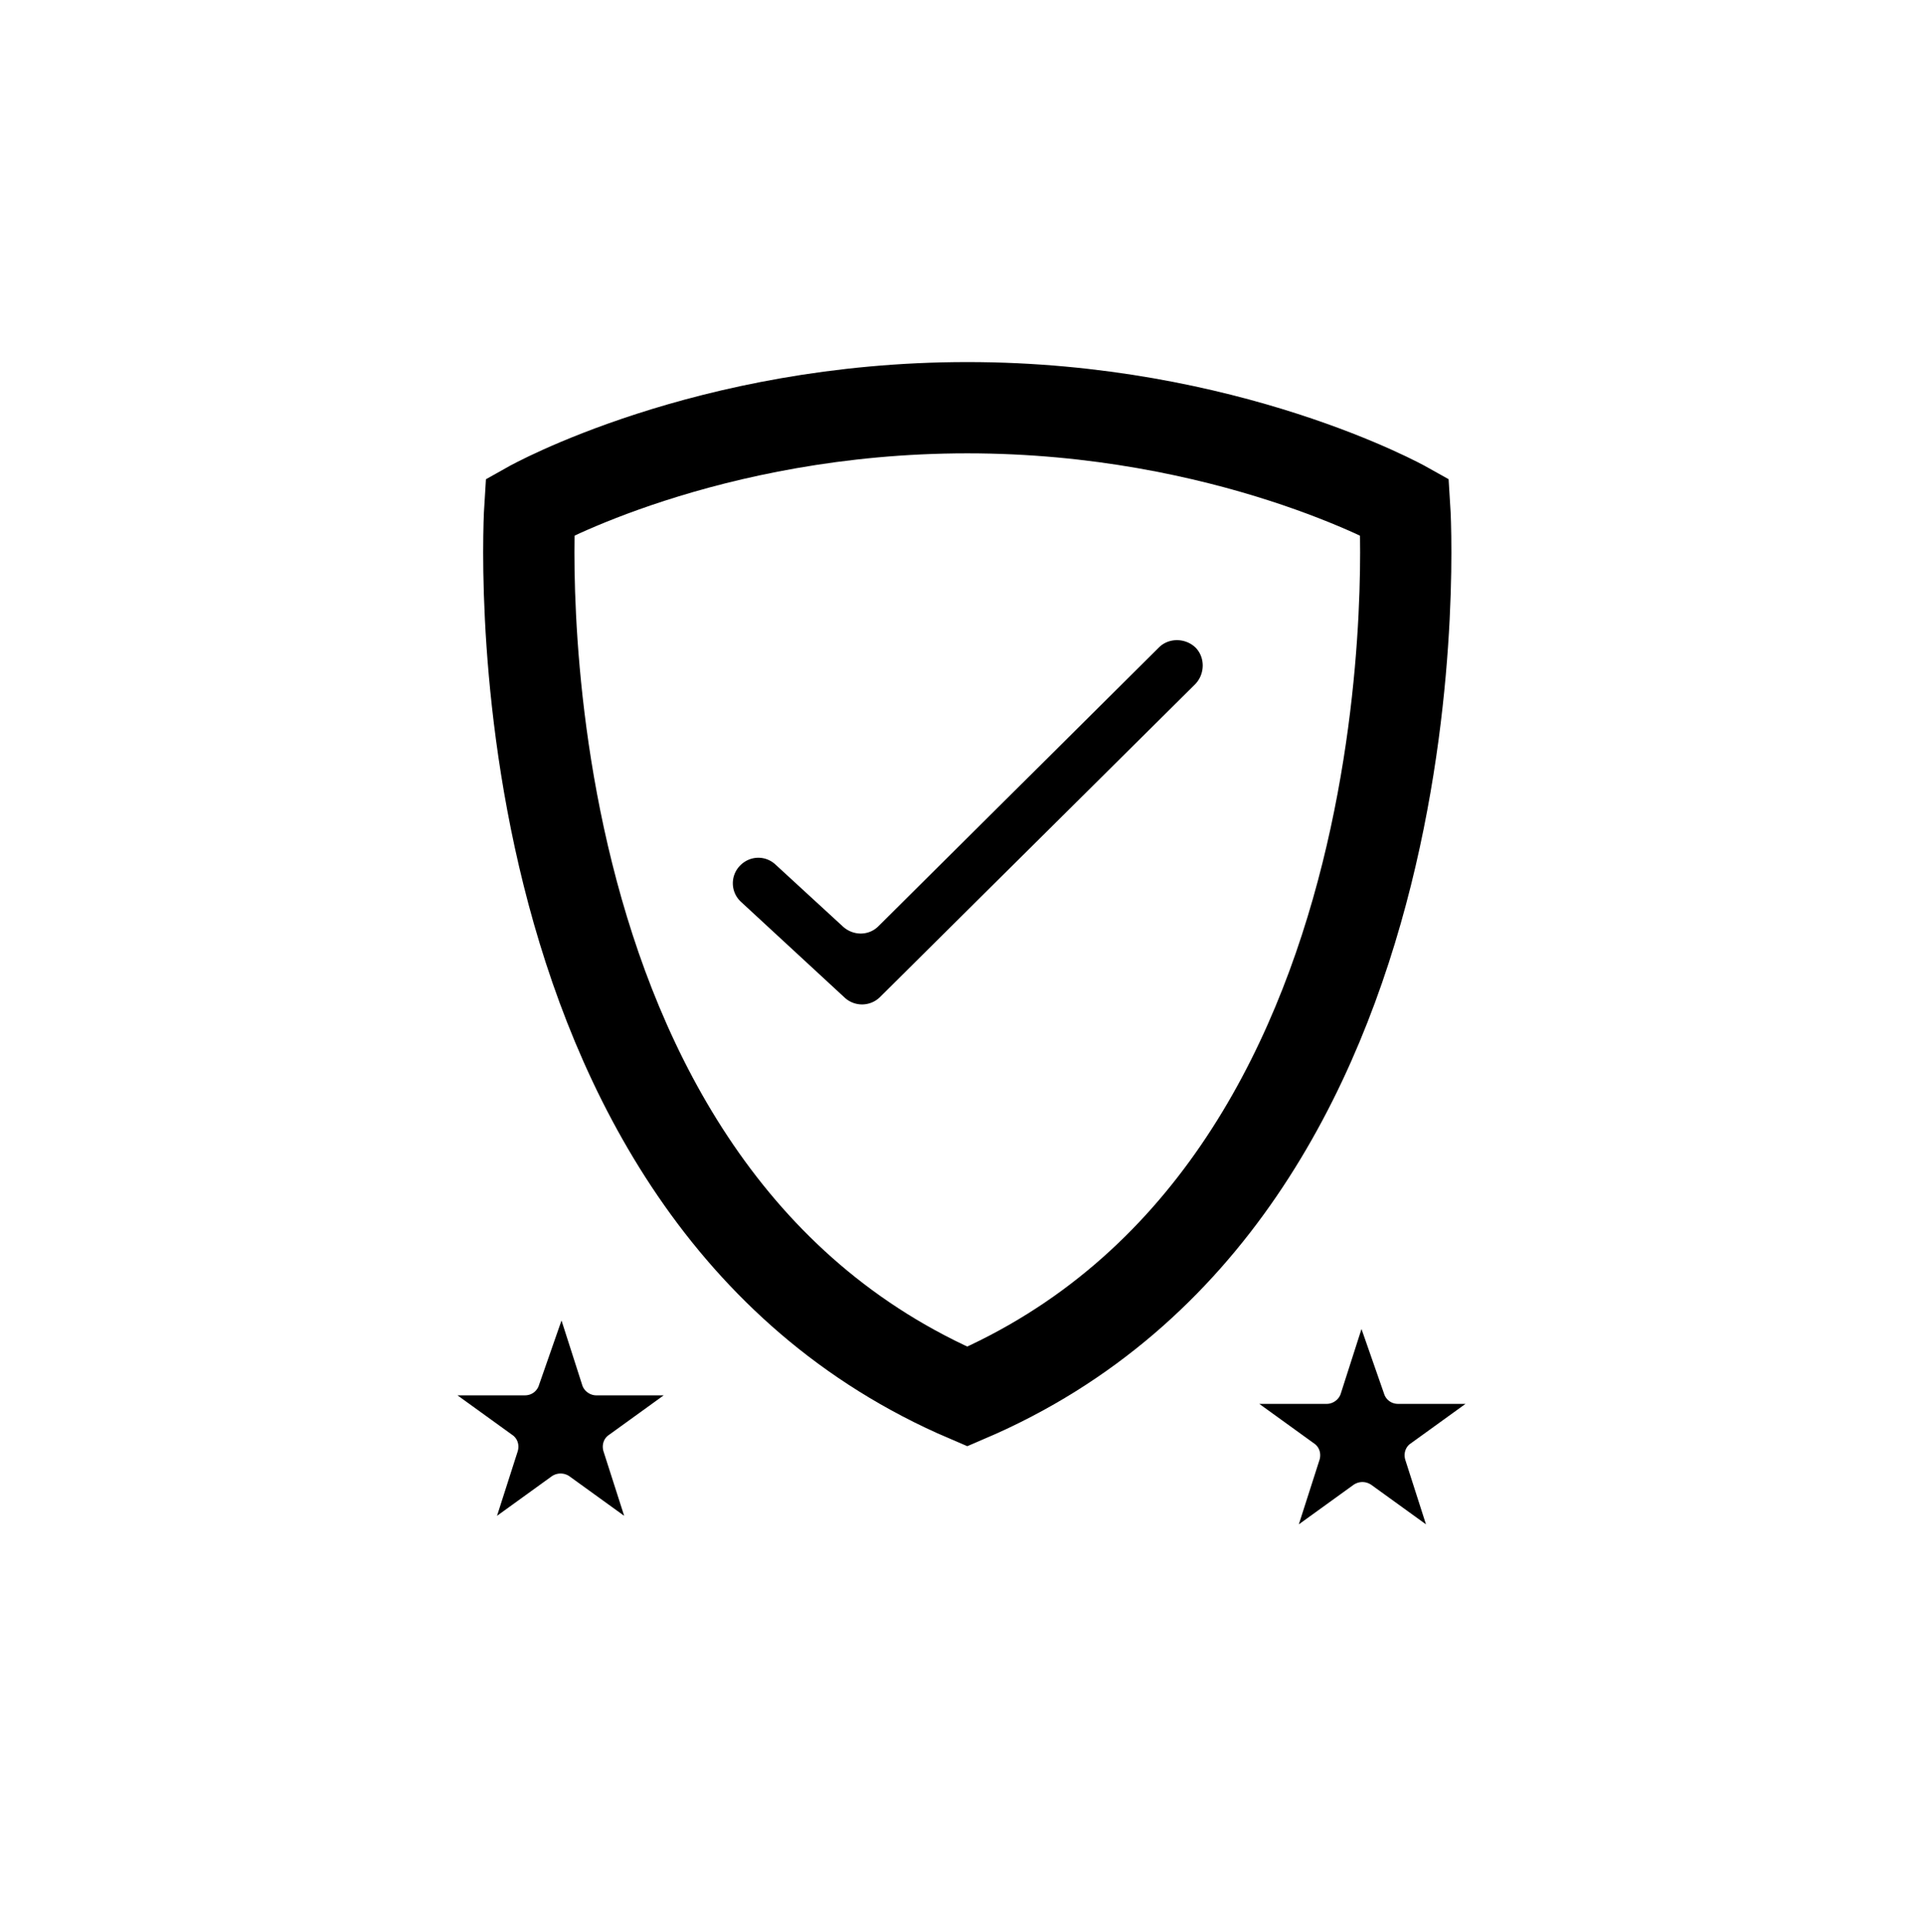
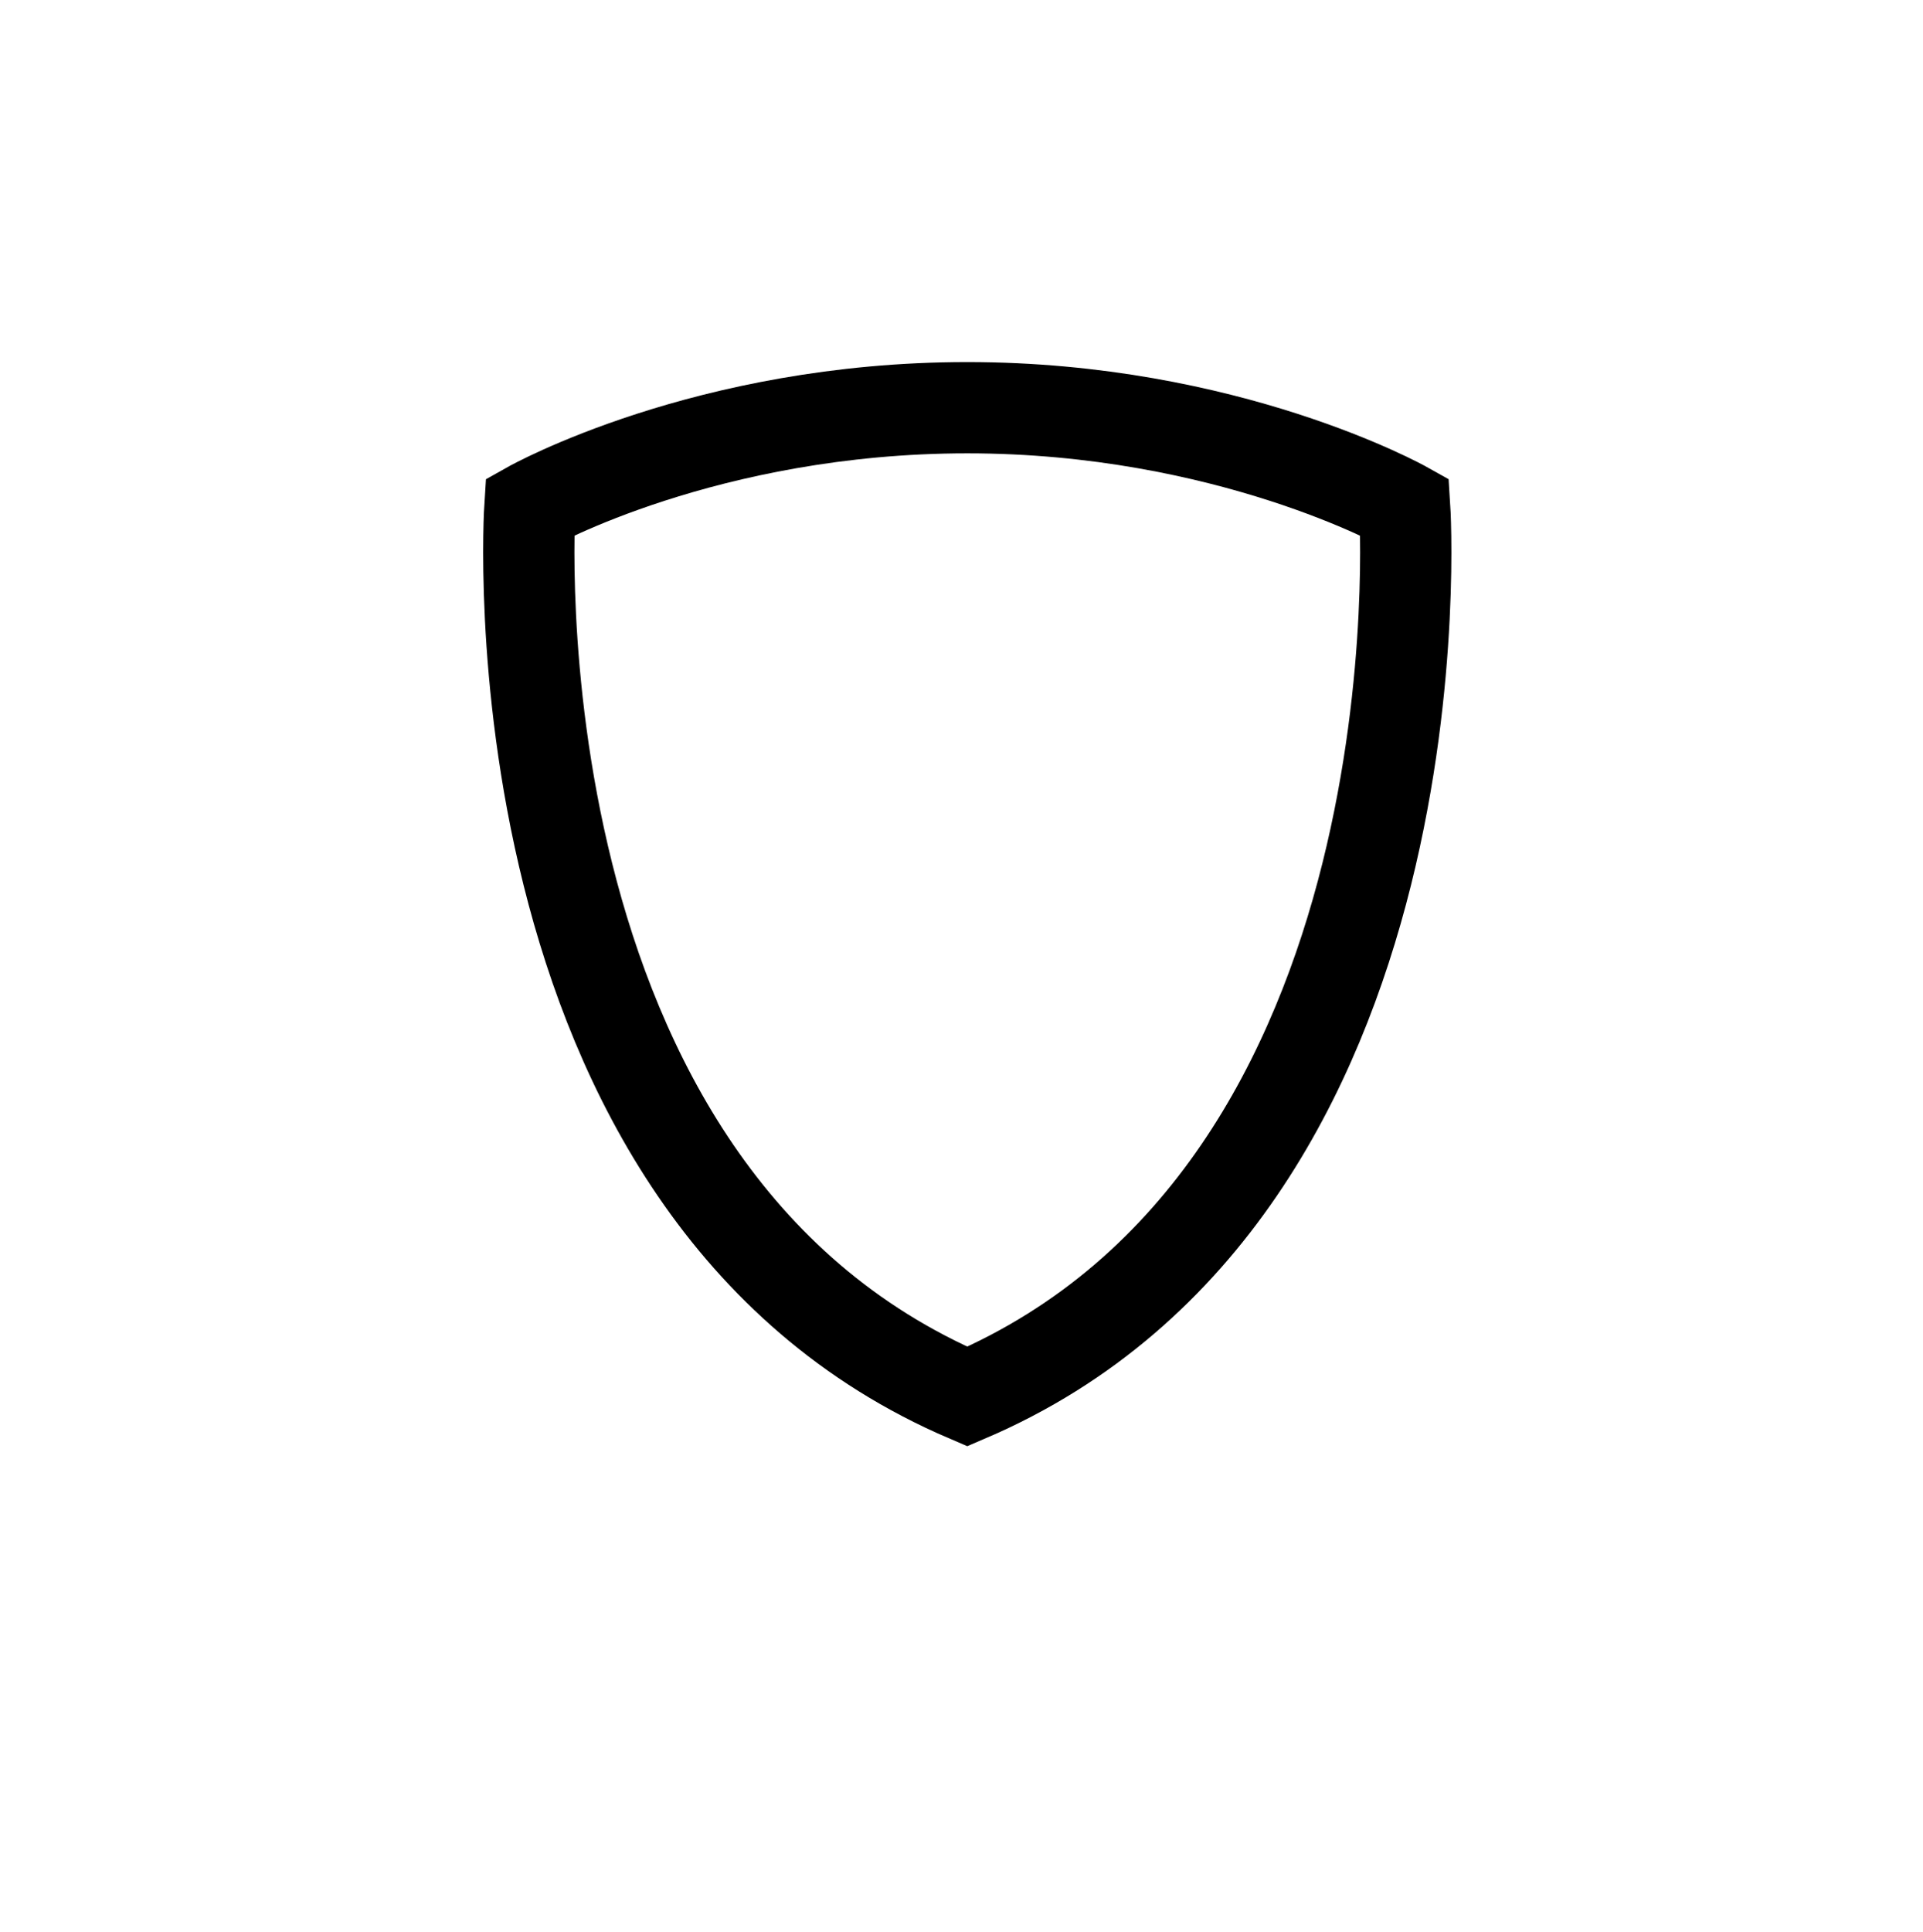
<svg xmlns="http://www.w3.org/2000/svg" version="1.1" id="Layer_1" x="0" y="0" viewBox="0 0 31.61 31.75" xml:space="preserve">
  <style />
  <switch>
    <g>
      <path d="M15.9 6.7c4.28 0 7.19 1.63 7.19 1.63s.73 11.23-7.19 14.62C7.98 19.56 8.71 8.33 8.71 8.33s2.9-1.63 7.19-1.63z" fill="none" stroke="#000" stroke-width="1.5" stroke-miterlimit="10" />
-       <path d="M13.88 16.39l-1.7-1.57a.414.414 0 0 1-.02-.59c.16-.17.42-.18.59-.02l1.11 1.02c.17.15.42.15.58-.01l4.61-4.58c.16-.16.43-.16.6 0 .16.16.16.43 0 .6l-5.19 5.15a.42.42 0 0 1-.58 0zM9.23 21.7l.34 1.06c.03.1.13.17.23.17h1.11l-.9.65c-.09.06-.12.17-.09.27l.34 1.06-.9-.65a.256.256 0 0 0-.29 0l-.9.65.34-1.06c.03-.1 0-.21-.09-.27l-.9-.65h1.11c.11 0 .2-.07.23-.17l.37-1.06zM22.38 21.84l-.34 1.06c-.03.1-.13.17-.23.17H20.7l.9.65c.09.06.12.17.09.27l-.34 1.06.9-.65c.09-.06.2-.06.29 0l.9.65-.34-1.06c-.03-.1 0-.21.09-.27l.9-.65h-1.11c-.11 0-.2-.07-.23-.17l-.37-1.06z" />
    </g>
  </switch>
</svg>